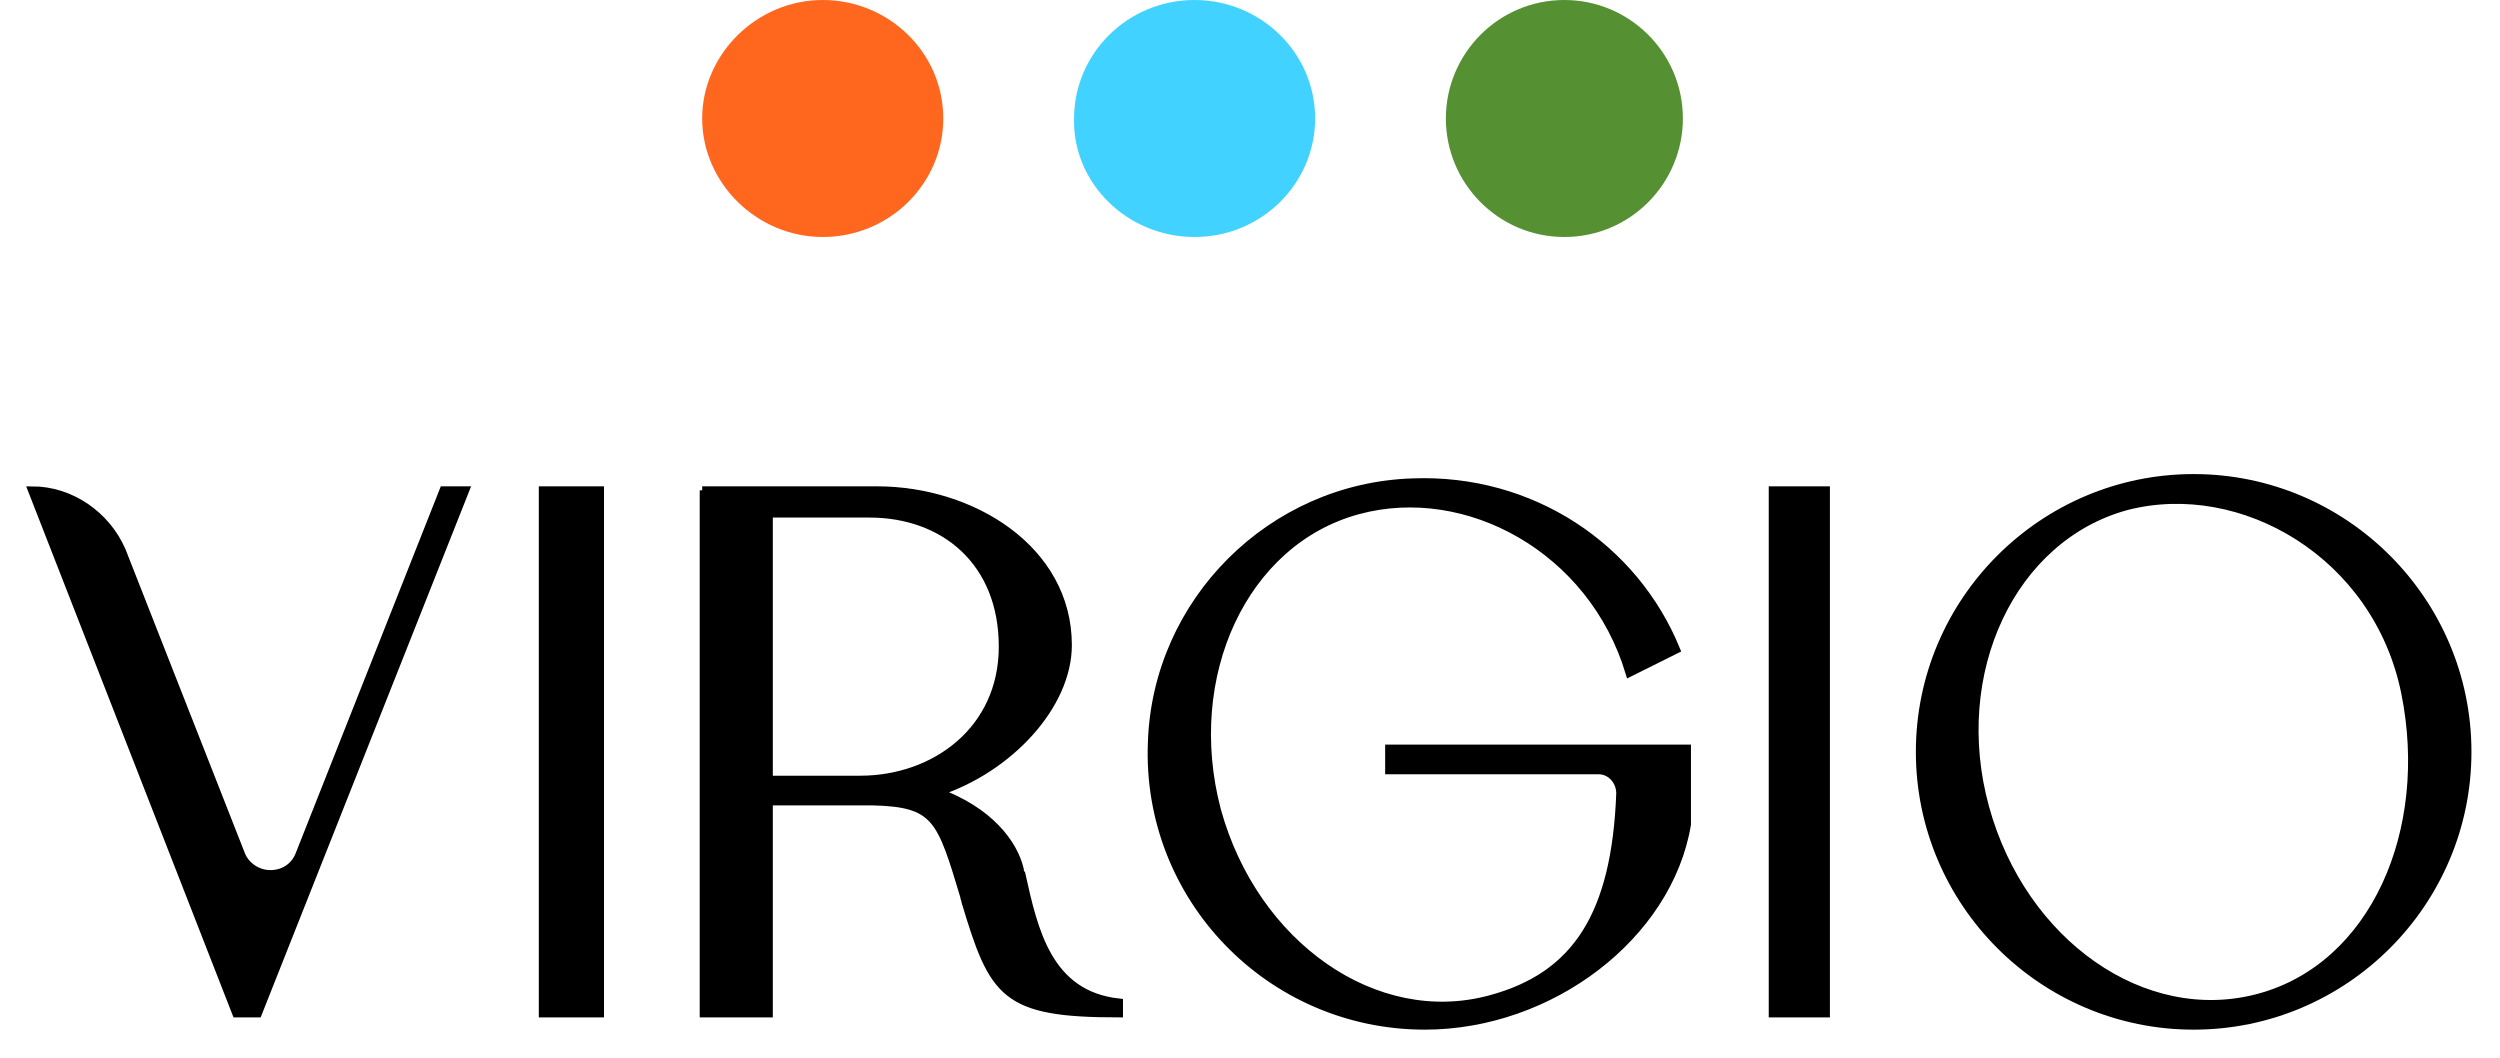
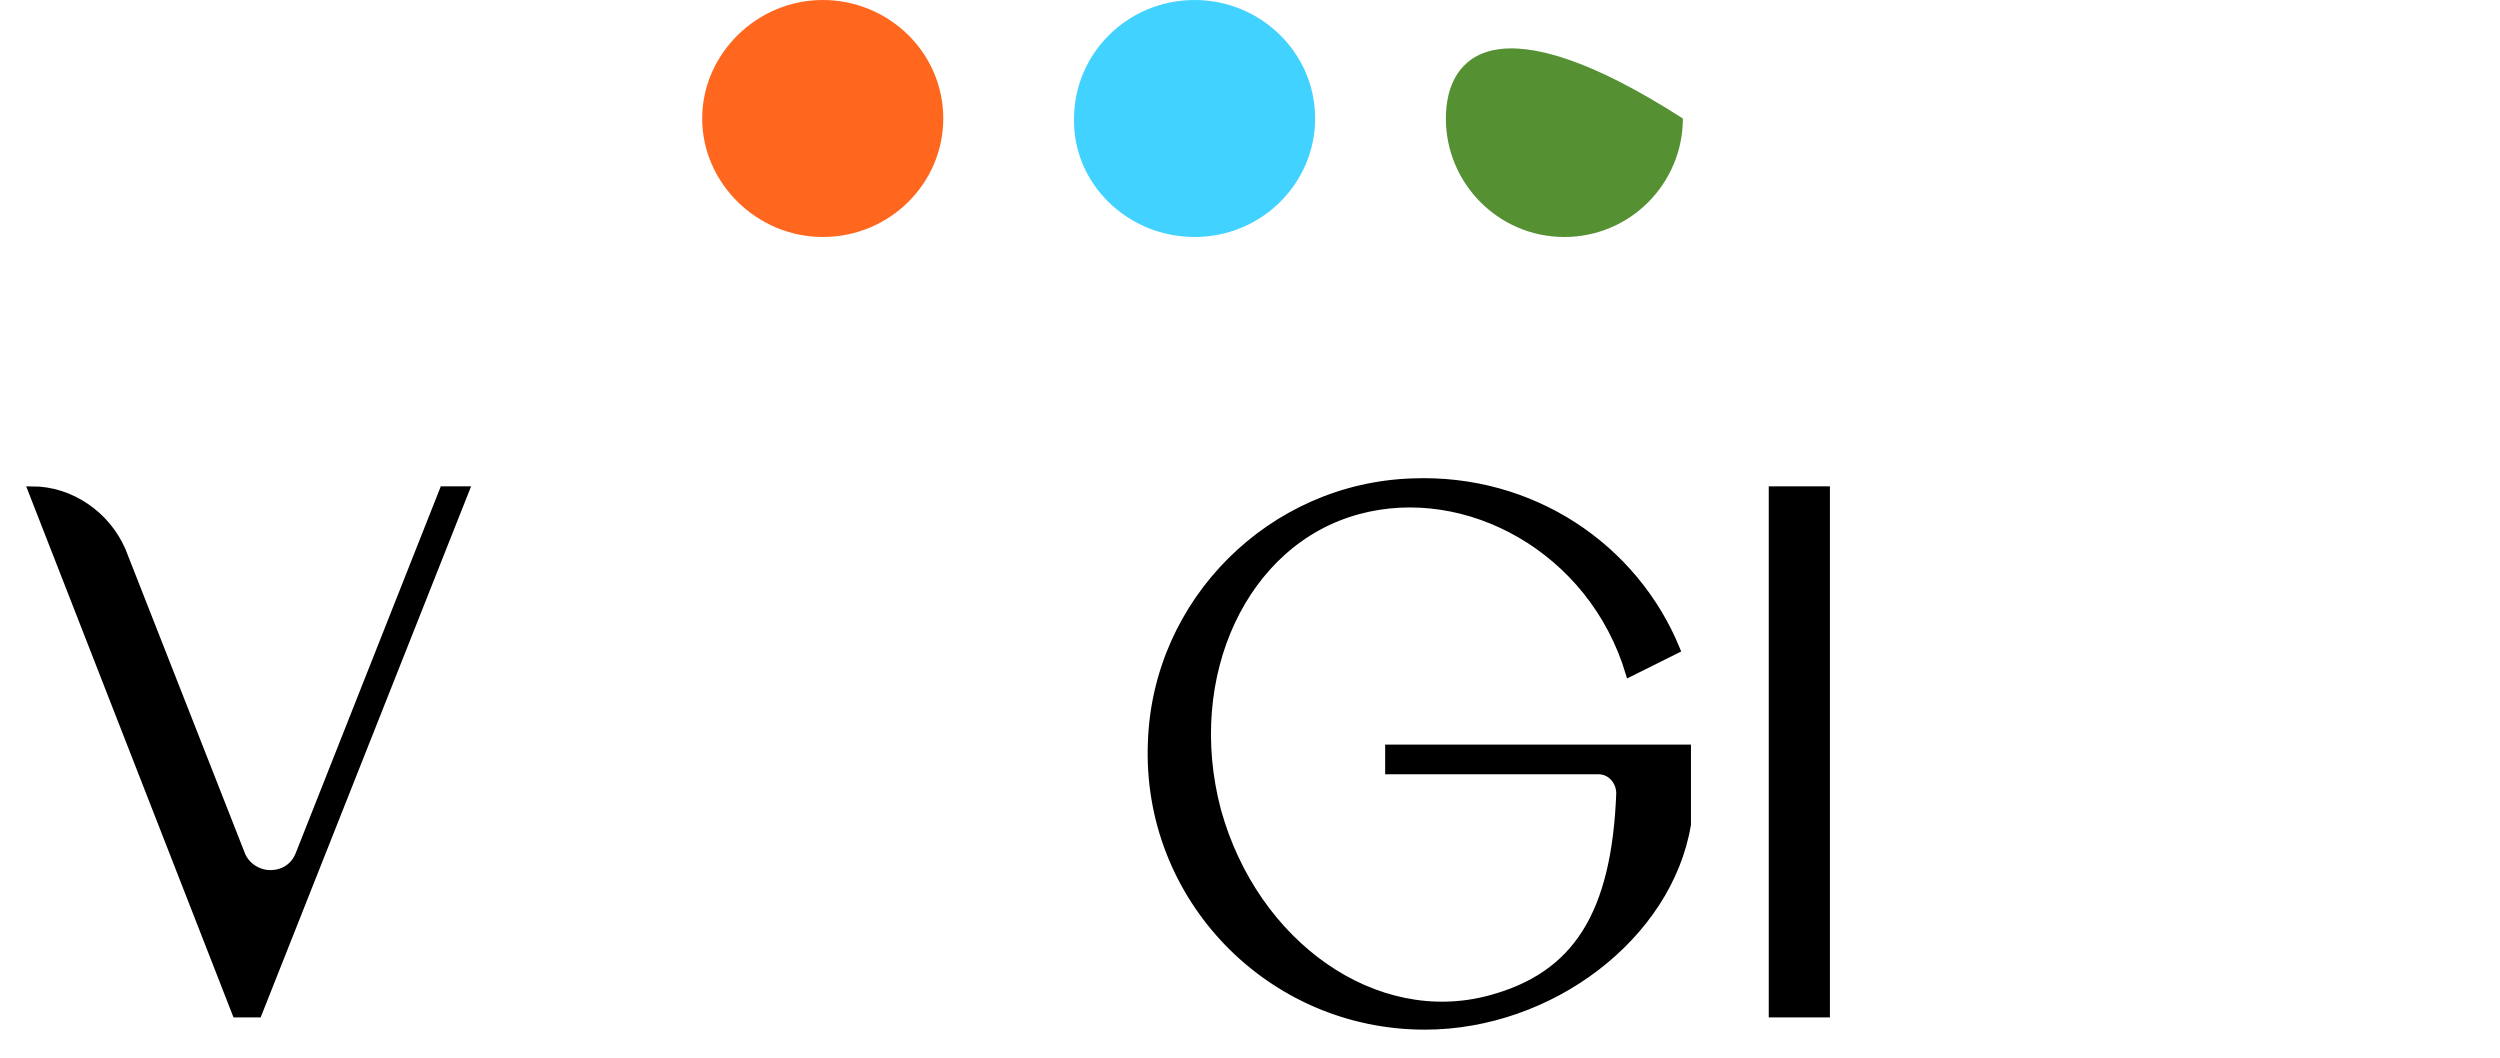
<svg xmlns="http://www.w3.org/2000/svg" width="312" height="132" viewBox="0 0 78 33" fill="none">
-   <path d="M48.809 7.394C50.873 7.394 52.506 5.714 52.506 3.697C52.506 1.633 50.825 0 48.809 0C46.744 0 45.111 1.681 45.111 3.697C45.111 5.714 46.744 7.394 48.809 7.394Z" fill="#559133" />
+   <path d="M48.809 7.394C50.873 7.394 52.506 5.714 52.506 3.697C46.744 0 45.111 1.681 45.111 3.697C45.111 5.714 46.744 7.394 48.809 7.394Z" fill="#559133" />
  <path d="M37.271 7.394C39.371 7.394 41.032 5.714 41.032 3.697C41.032 1.633 39.322 0 37.271 0C35.171 0 33.511 1.681 33.511 3.697C33.462 5.714 35.171 7.394 37.271 7.394Z" fill="#42D2FF" />
  <path d="M25.669 7.394C27.769 7.394 29.43 5.714 29.43 3.697C29.43 1.633 27.721 0 25.669 0C23.618 0 21.908 1.681 21.908 3.697C21.908 5.714 23.618 7.394 25.669 7.394Z" fill="#FF671F" />
-   <path fill-rule="evenodd" clip-rule="evenodd" d="M68.442 32C73.15 32 76.984 28.166 76.984 23.458C76.984 18.75 73.15 14.916 68.442 14.916C63.734 14.916 59.9 18.75 59.9 23.458C59.9 28.166 63.734 32 68.442 32ZM70.481 31.126C74.072 30.156 75.916 25.933 75.043 21.614C74.169 17.294 69.947 14.868 66.355 15.79C62.764 16.761 60.774 20.983 61.939 25.205C63.104 29.428 66.889 32.097 70.481 31.126Z" fill="#000" stroke="#000" stroke-width="0.25" stroke-miterlimit="10" />
  <path d="M56.968 15.299H55.31V31.618H56.968V15.299Z" fill="#000" stroke="#000" stroke-width="0.25" stroke-miterlimit="10" />
  <path d="M35.939 23.163C35.745 27.992 39.616 32 44.455 32C48.375 32 52.052 29.199 52.633 25.723V23.356H43.342V24.032H49.875C50.262 24.032 50.552 24.37 50.552 24.757C50.407 28.523 49.197 30.455 46.487 31.179C42.907 32.145 39.132 29.489 37.971 25.288C36.858 21.087 38.794 16.886 42.374 15.92C45.762 15.002 49.681 17.127 50.842 20.99L52.294 20.266C50.988 17.079 47.794 14.906 44.068 15.051C39.665 15.196 36.084 18.769 35.939 23.163Z" fill="#000" stroke="#000" stroke-width="0.25" stroke-miterlimit="10" />
-   <path fill-rule="evenodd" clip-rule="evenodd" d="M21.908 15.299H27.371C30.32 15.299 33.317 17.134 33.317 20.127C33.317 22.01 31.48 23.989 29.256 24.713C30.852 25.293 31.625 26.307 31.818 27.128C31.818 27.176 31.818 27.224 31.867 27.272C32.253 29.01 32.688 31.038 34.912 31.28V31.618C31.335 31.618 30.997 31.038 30.126 28.141C30.126 28.093 30.078 27.997 30.078 27.948C29.353 25.534 29.208 25.051 27.226 25.003H23.987V31.618H21.956V15.299H21.908ZM23.939 24.327H26.839C29.16 24.327 31.287 22.782 31.287 20.175C31.287 17.52 29.45 16.023 27.129 16.023H23.987V24.327H23.939Z" fill="#000" stroke="#000" stroke-width="0.25" stroke-miterlimit="10" />
-   <path d="M18.72 15.299H16.936V31.618H18.72V15.299Z" fill="#000" stroke="#000" stroke-width="0.25" stroke-miterlimit="10" />
  <path d="M7.516 26.645C7.66 27.031 8.047 27.272 8.433 27.272C8.867 27.272 9.205 27.031 9.35 26.645L13.838 15.299H14.514L8.047 31.618H7.371L1 15.299C2.207 15.299 3.317 16.071 3.799 17.182L7.516 26.645Z" fill="#000" stroke="#000" stroke-width="0.25" stroke-miterlimit="10" />
</svg>